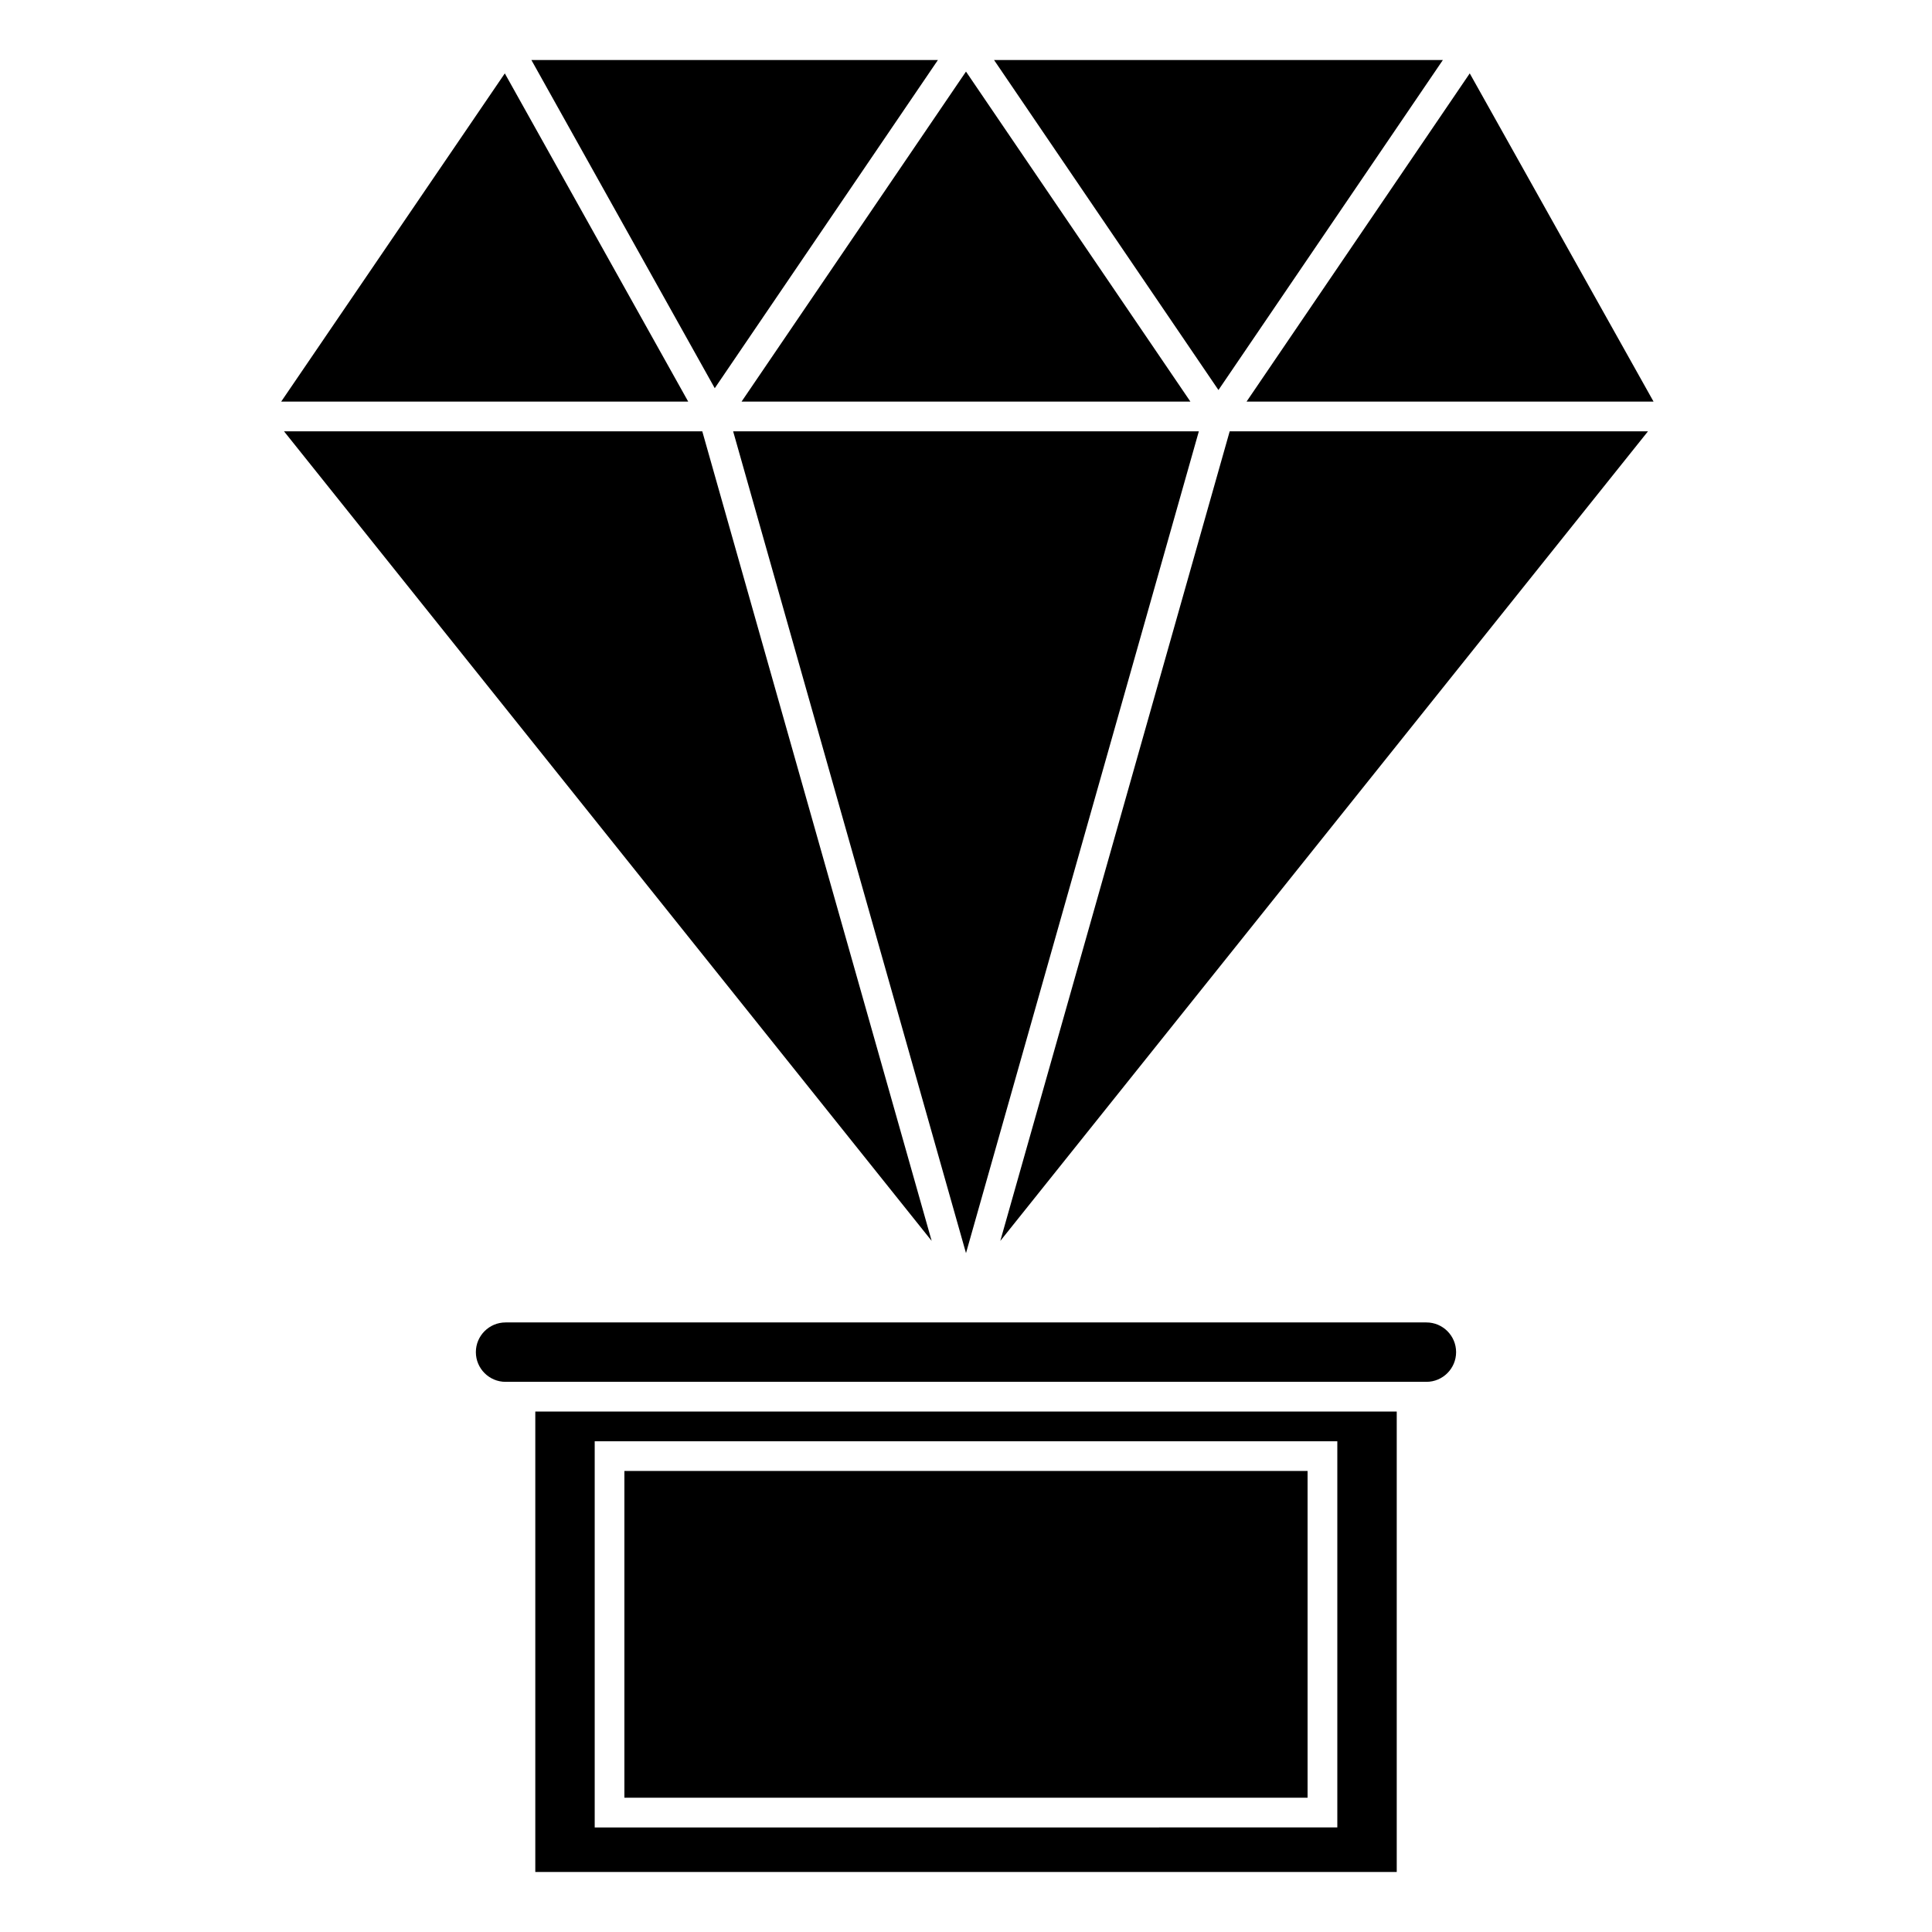
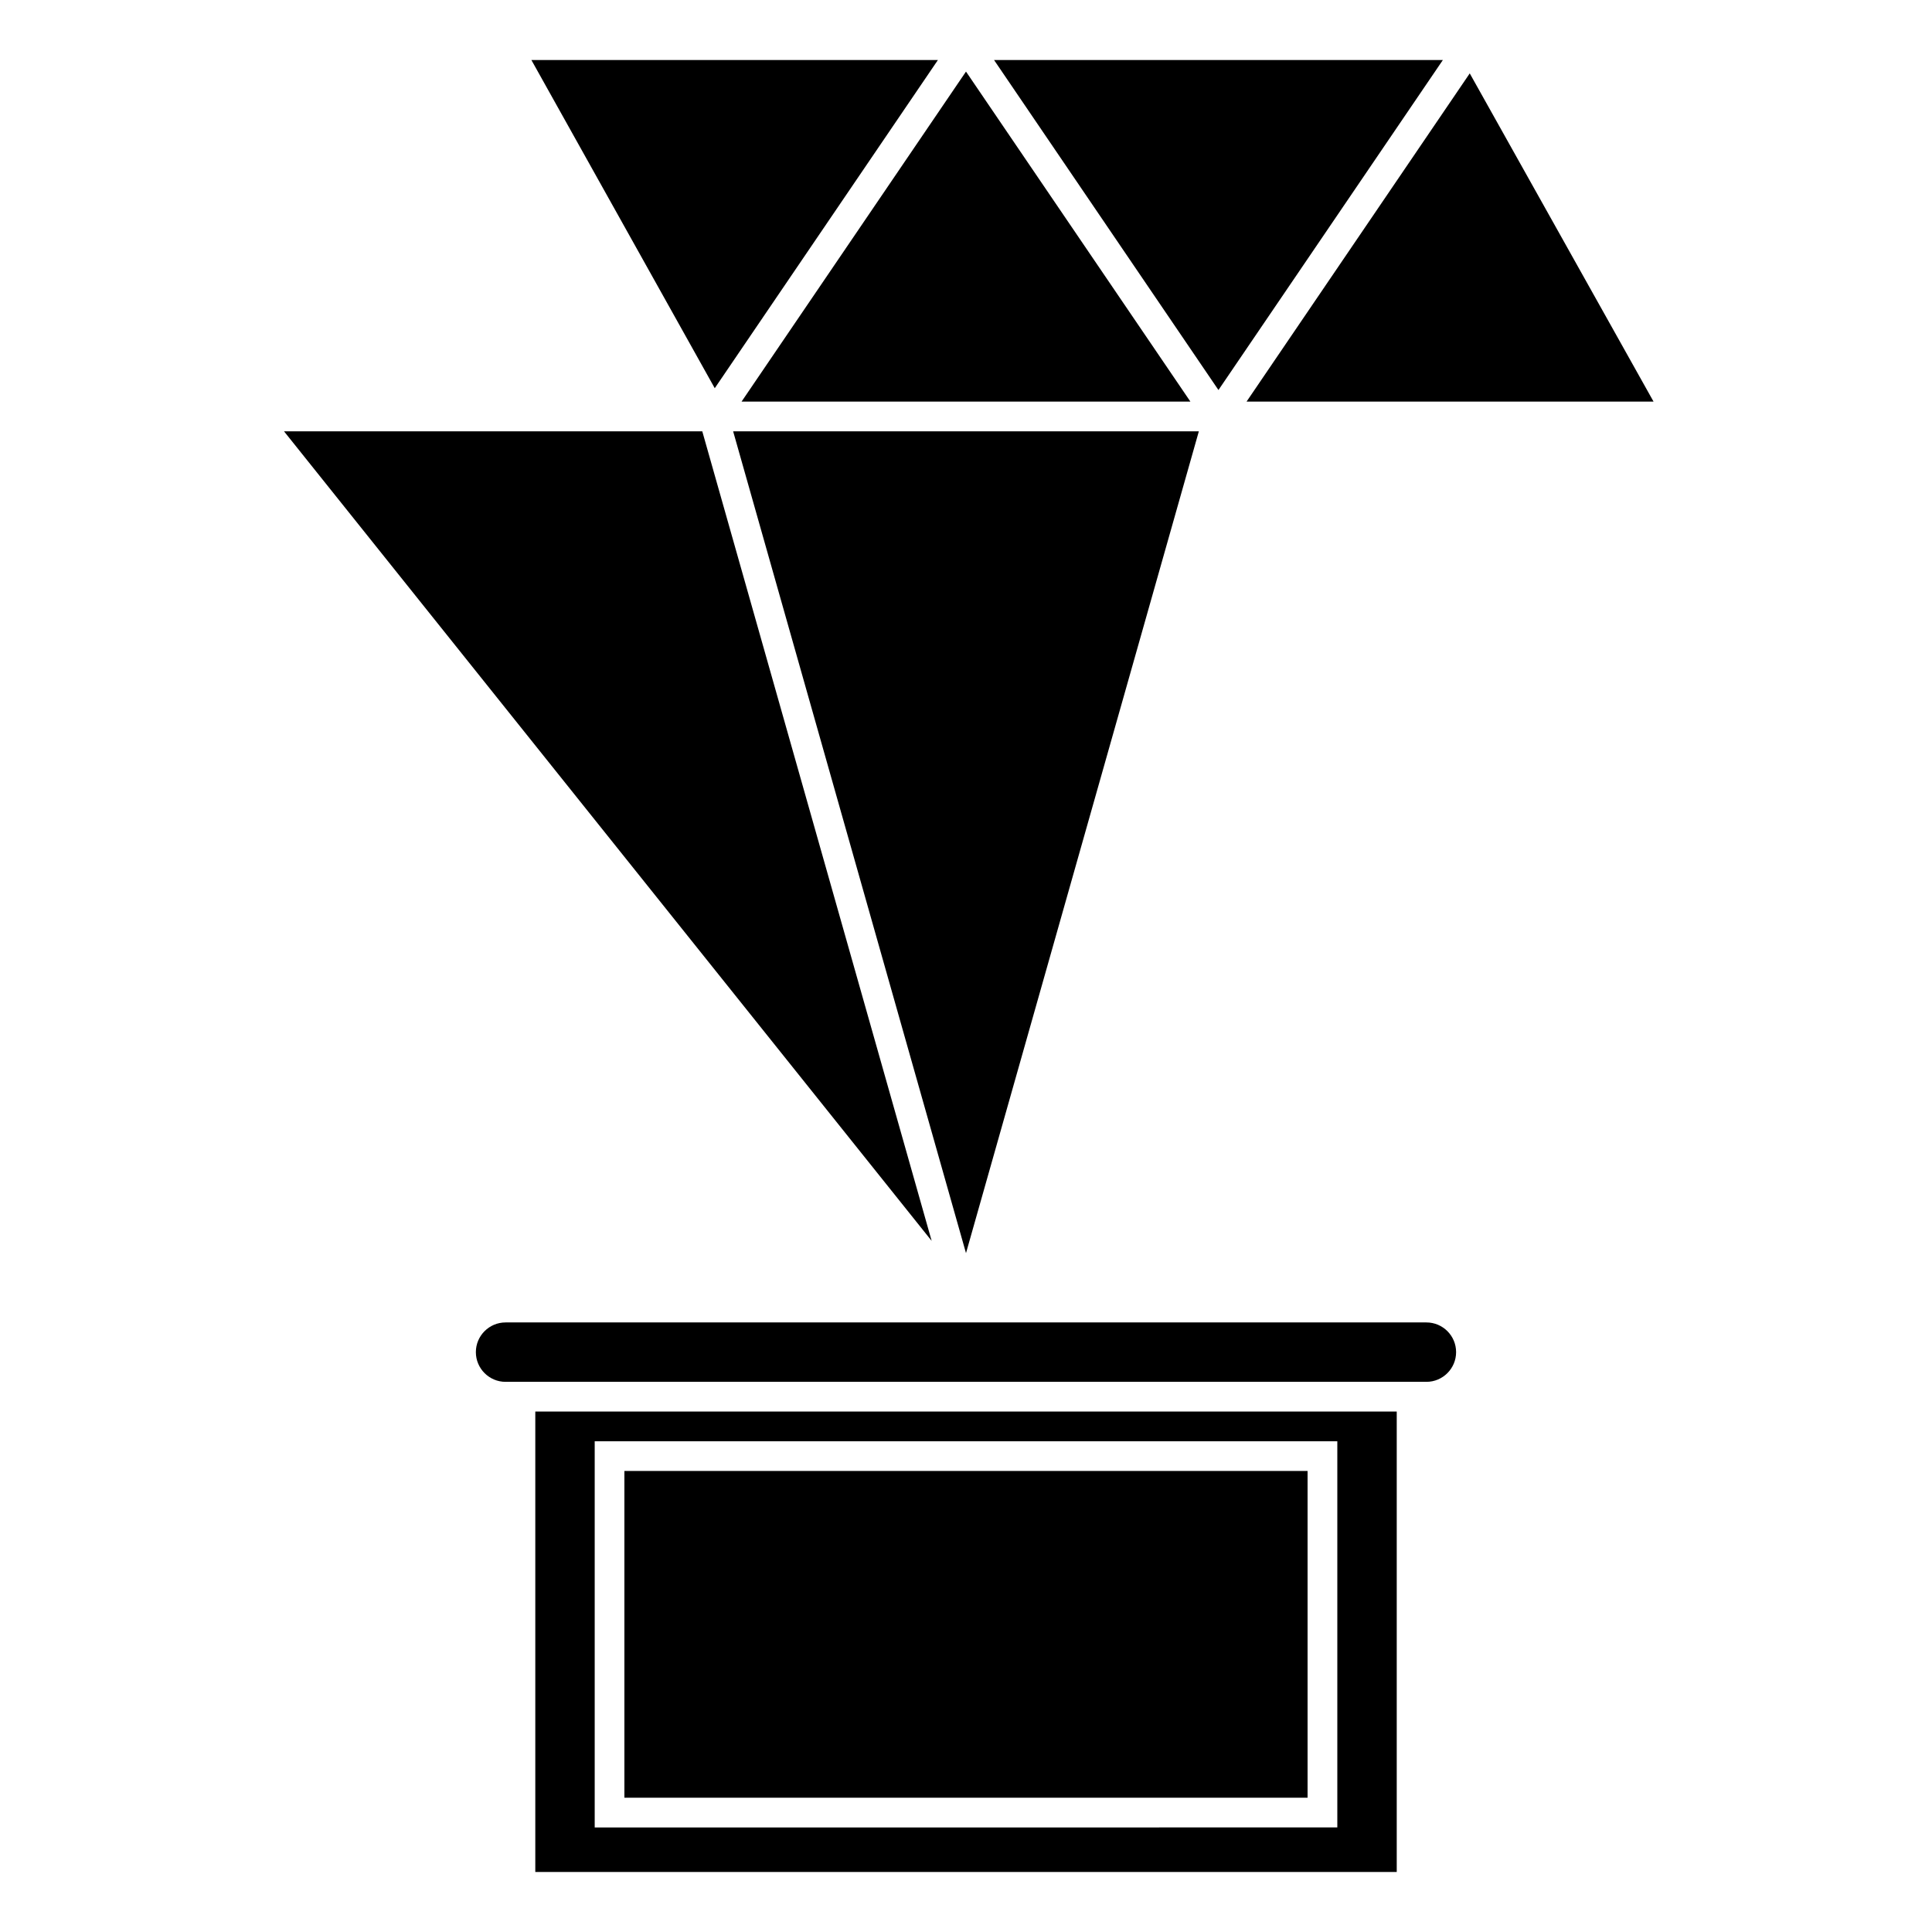
<svg xmlns="http://www.w3.org/2000/svg" fill="#000000" width="800px" height="800px" version="1.1" viewBox="144 144 512 512">
  <g>
    <path d="m400 476.09 61.707-217.79h-123.42z" />
-     <path d="m277.78 163.45-59.266 86.984h107.87z" />
    <path d="m392.56 159.9h-107.74l48.598 86.98z" />
    <path d="m459.47 250.43-59.473-87.461-59.477 87.461z" />
    <path d="m582.21 250.43-48.711-86.984-59.148 86.984z" />
    <path d="m526.38 159.9h-118.95l59.473 87.461z" />
-     <path d="m409.09 472.86 171.64-214.55h-110.85z" />
    <path d="m522.02 494.46h-244.04c-4.34 0-7.871 3.531-7.871 7.871 0 4.34 3.531 7.871 7.871 7.871h244.03c4.34 0 7.871-3.531 7.871-7.871 0.004-4.34-3.527-7.871-7.867-7.871z" />
    <path d="m330.11 258.3h-110.85l171.64 214.55z" />
    <path d="m285.86 640.09h228.29v-122.02h-228.29zm15.742-114.14h196.8v102.34l-196.8 0.004z" />
    <path d="m309.47 533.82h181.05v86.594h-181.05z" />
  </g>
</svg>